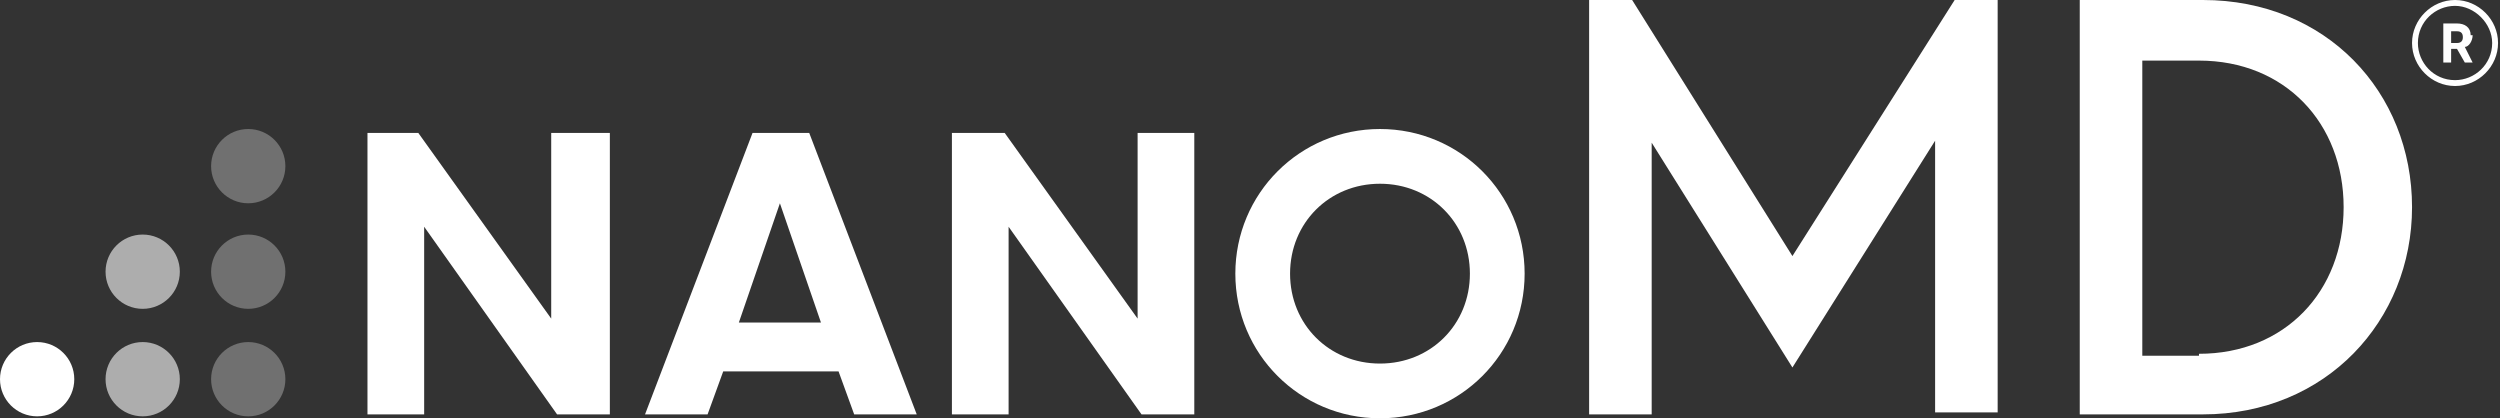
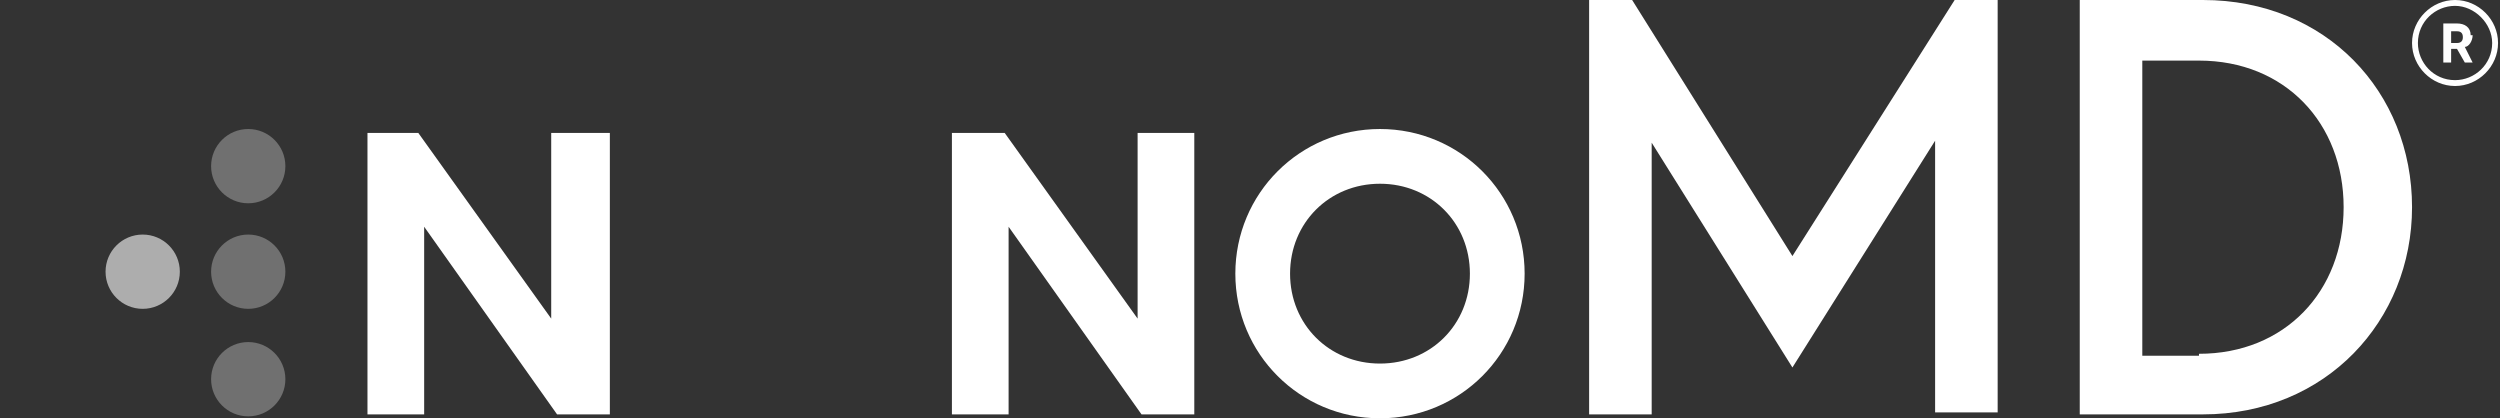
<svg xmlns="http://www.w3.org/2000/svg" id="Layer_1" version="1.1" viewBox="0 0 127.9 21.4">
  <rect x="0" y="0" width="127.9" height="21.4" fill="#333333" stroke="none" />
  <defs>
    <style>
      .st0, .st1, .st2 {
        fill: #fff;
      }

      .st1 {
        opacity: .3;
      }

      .st2 {
        opacity: .6;
      }
    </style>
  </defs>
  <g>
    <g>
      <path class="st0" d="M102.2,0v21.1s-3.2,0-3.2,0V7.2s-7.3,11.6-7.3,11.6l-7.2-11.5v13.9s-3.2,0-3.2,0V0s2.2,0,2.2,0l8.2,13.1L100,0h2.2Z" />
      <path class="st0" d="M106.4,0h6.3c6.3,0,10.7,4.7,10.7,10.6,0,5.8-4.4,10.6-10.7,10.6h-6.3s0-21.1,0-21.1ZM112.5,18.1c4.4,0,7.4-3.2,7.4-7.5,0-4.3-3-7.5-7.4-7.5h-2.9s0,15.1,0,15.1h2.9Z" />
      <g>
        <polygon class="st0" points="28.2 16.3 21.4 6.8 21.4 6.8 18.8 6.8 18.8 21.2 21.7 21.2 21.7 11.6 28.5 21.2 28.5 21.2 31.2 21.2 31.2 6.8 28.2 6.8 28.2 16.3" />
-         <path class="st0" d="M41.3,6.8h-2.8s-5.5,14.4-5.5,14.4h0c0,0,3.2,0,3.2,0l.8-2.2h5.9s.8,2.2.8,2.2h3.2s-5.5-14.4-5.5-14.4h0ZM42,16.5h-4.2s2.1-6.1,2.1-6.1l2.1,6.1Z" />
        <polygon class="st0" points="58.2 16.3 51.4 6.8 51.3 6.8 48.7 6.8 48.7 21.2 51.6 21.2 51.6 11.6 58.4 21.2 58.5 21.2 61.1 21.2 61.1 6.8 58.2 6.8 58.2 16.3" />
        <path class="st0" d="M70.6,6.6c-4.1,0-7.4,3.3-7.4,7.4s3.3,7.4,7.4,7.4c4.1,0,7.4-3.3,7.4-7.4,0-4.1-3.3-7.4-7.4-7.4ZM75.2,14c0,2.6-2,4.6-4.6,4.6-2.6,0-4.6-2-4.6-4.6,0-2.6,2-4.6,4.6-4.6,2.6,0,4.6,2,4.6,4.6Z" />
      </g>
    </g>
    <g>
-       <circle class="st0" cx="1.9" cy="19.4" r="1.9" />
      <g>
        <circle class="st2" cx="7.3" cy="13.9" r="1.9" />
-         <circle class="st2" cx="7.3" cy="19.4" r="1.9" />
      </g>
      <g>
        <circle class="st1" cx="12.7" cy="8.5" r="1.9" />
        <circle class="st1" cx="12.7" cy="13.9" r="1.9" />
        <circle class="st1" cx="12.7" cy="19.4" r="1.9" />
      </g>
    </g>
  </g>
  <g>
    <path class="st0" d="M126.4,1.8c0-.4-.3-.6-.7-.6h-.7v2h.4v-.7s.3,0,.3,0l.4.7h.4s-.4-.8-.4-.8c.2,0,.4-.3.4-.6ZM125.7,2.2h-.3s0-.6,0-.6h.3c.2,0,.3.1.3.3s-.1.3-.3.3Z" />
    <path class="st0" d="M125.6,0c-1.2,0-2.2,1-2.2,2.2,0,1.2,1,2.2,2.2,2.2,1.2,0,2.2-1,2.2-2.2,0-1.2-1-2.2-2.2-2.2ZM125.6,4.1c-1.1,0-1.9-.9-1.9-1.9,0-1.1.9-1.9,1.9-1.9s1.9.9,1.9,1.9c0,1.1-.9,1.9-1.9,1.9Z" />
  </g>
</svg>